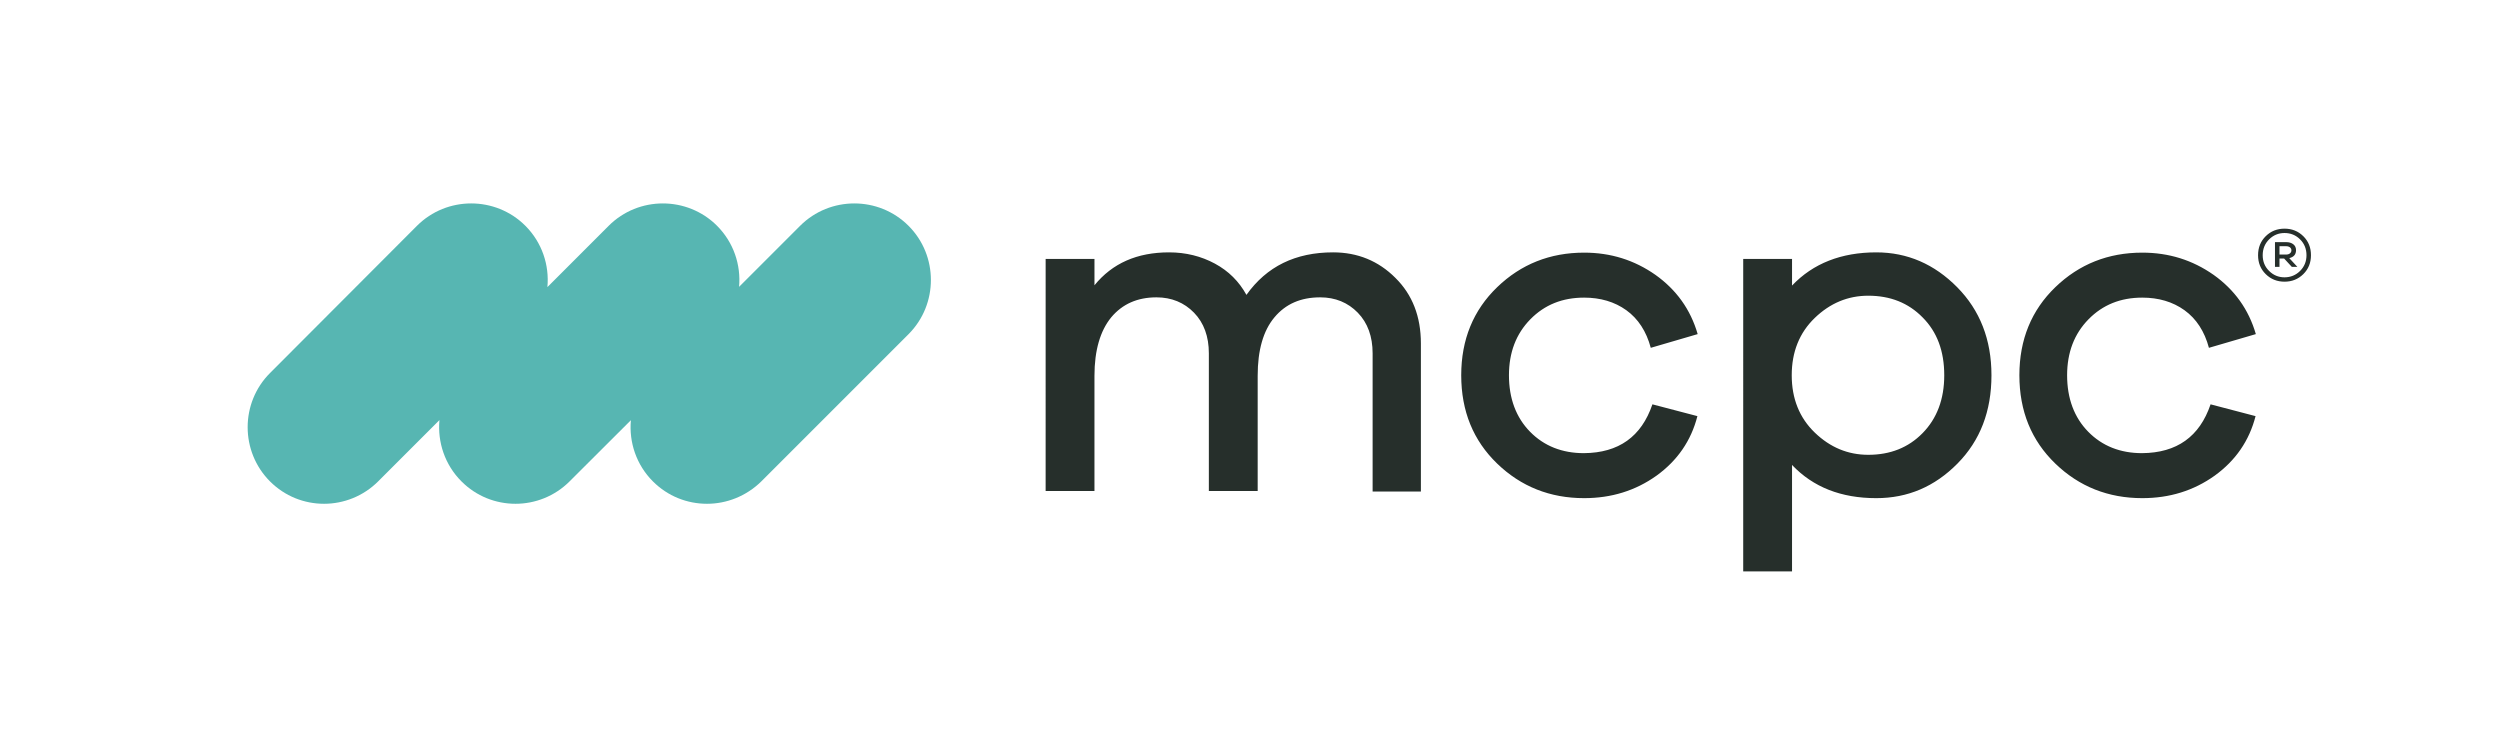
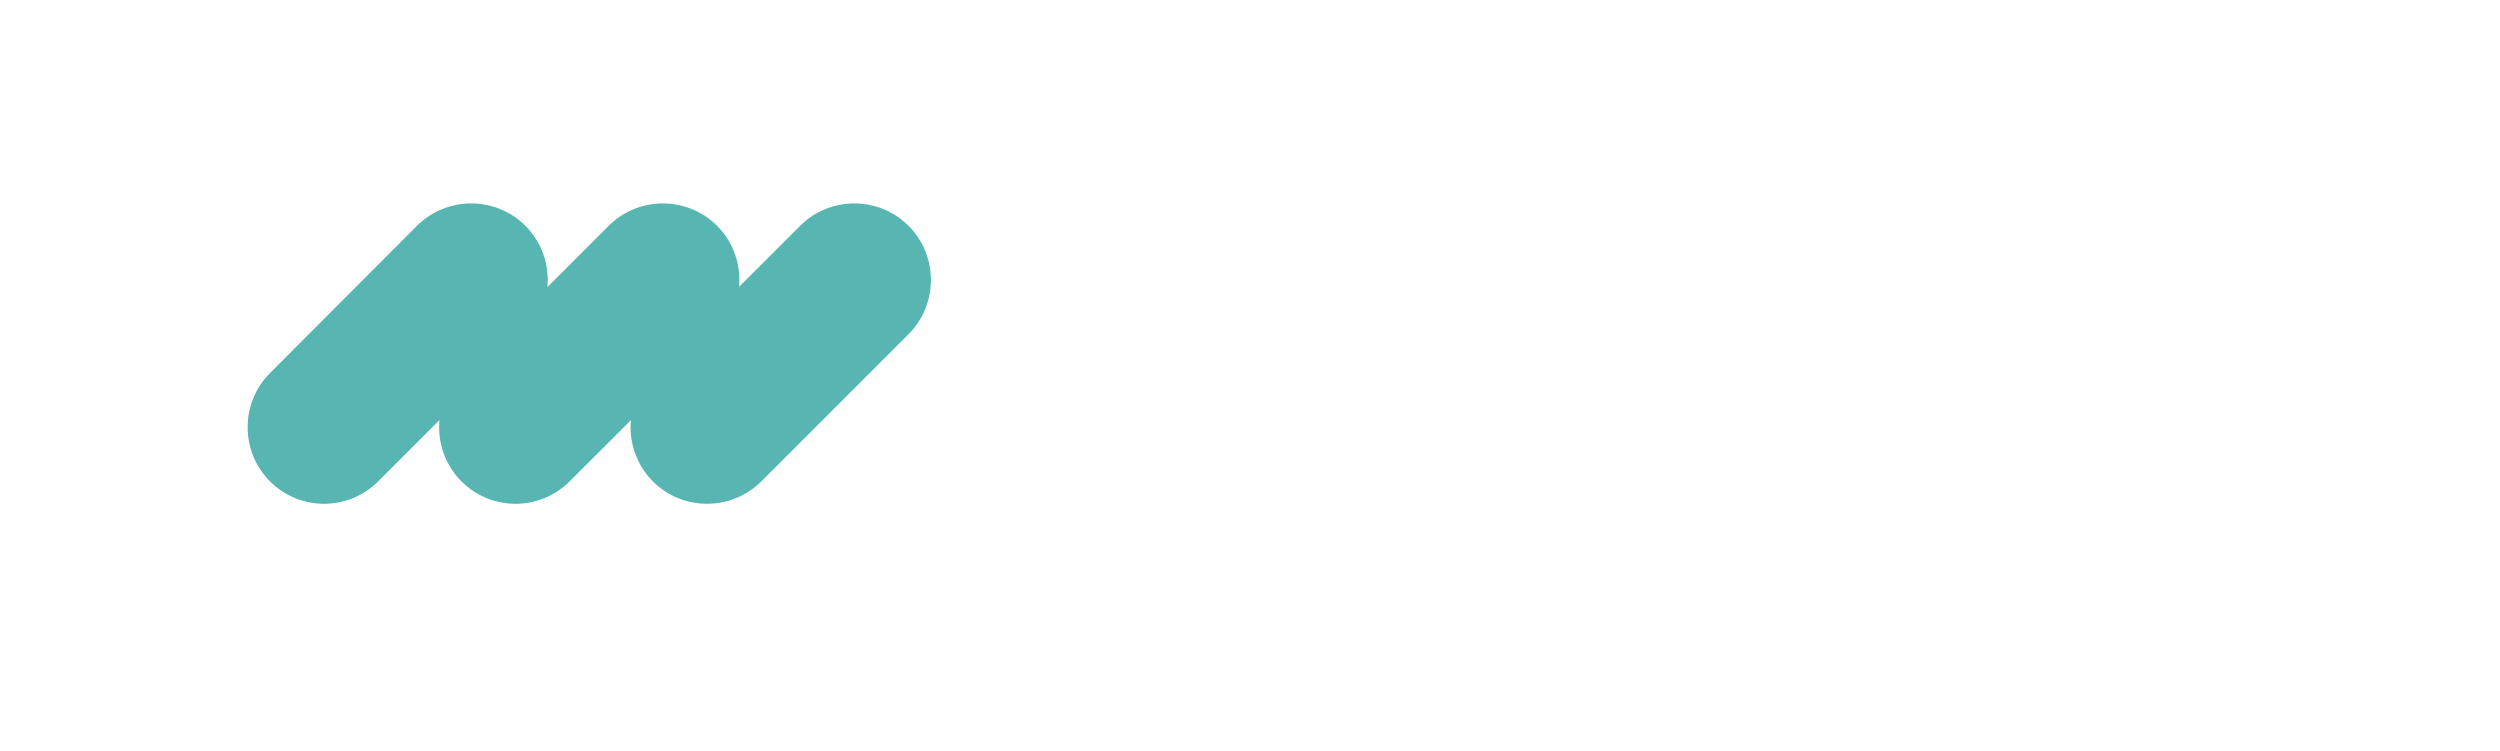
<svg xmlns="http://www.w3.org/2000/svg" xml:space="preserve" id="logo" x="0" y="0" style="enable-background:new 0 0 820.24 246.32" version="1.1" viewBox="0 0 820.24 246.32">
  <style>.st0{fill:#262f2b}</style>
-   <path d="M755.7 77.49c1.68 1.65 2.52 3.73 2.52 6.25 0 2.49-.84 4.56-2.52 6.21-1.68 1.65-3.73 2.47-6.16 2.47s-4.48-.82-6.16-2.47c-1.68-1.65-2.52-3.72-2.52-6.21 0-2.52.84-4.6 2.52-6.25 1.68-1.65 3.73-2.47 6.16-2.47s4.48.82 6.16 2.47zm-1.06 11.41c1.4-1.39 2.11-3.11 2.11-5.16 0-2.08-.7-3.82-2.11-5.21-1.4-1.39-3.1-2.08-5.1-2.08-1.97 0-3.65.7-5.05 2.08-1.4 1.39-2.11 3.13-2.11 5.21 0 2.05.7 3.78 2.11 5.16 1.4 1.39 3.09 2.09 5.05 2.09 2-.01 3.7-.7 5.1-2.09zm-3.54-4.21 2.65 2.86h-1.82l-2.52-2.73h-1.52v2.73h-1.48v-8.11h3.65c.98 0 1.77.24 2.37.71s.89 1.13.89 1.93c0 1.4-.74 2.26-2.22 2.61zm-1.04-1.17c.52 0 .94-.13 1.26-.39.32-.26.48-.59.48-1 0-.41-.16-.73-.48-.98-.32-.24-.74-.37-1.26-.37h-2.17v2.73h2.17zM642.14 94.23c7.47 7.56 11.25 17.19 11.25 28.89 0 11.79-3.69 21.42-11.16 28.98s-16.29 11.34-26.64 11.34c-11.52 0-20.7-3.6-27.63-10.89v34.92h-16.02V84.96h16.02v8.73c6.93-7.29 16.2-10.89 27.63-10.89 10.25 0 19.07 3.87 26.55 11.43zm-11.35 47.88c4.68-4.77 7.11-11.07 7.11-18.99s-2.34-14.22-7.11-18.99c-4.68-4.77-10.62-7.11-17.82-7.11-6.66 0-12.51 2.43-17.55 7.29s-7.56 11.16-7.56 18.81c0 7.65 2.52 13.95 7.56 18.81s10.89 7.29 17.55 7.29c7.2 0 13.14-2.34 17.82-7.11zM457.82 91.17c5.58 5.49 8.37 12.69 8.37 21.51v48.6h-15.84v-45.36c0-5.49-1.62-9.99-4.86-13.32s-7.38-5.04-12.33-5.04c-6.39 0-11.34 2.16-15.03 6.57-3.69 4.41-5.49 10.8-5.49 19.17v37.8h-16.02v-45.18c0-5.49-1.62-9.99-4.86-13.32s-7.38-5.04-12.33-5.04c-6.21 0-11.16 2.16-14.85 6.57-3.6 4.41-5.49 10.8-5.49 19.17v37.8h-16.02V84.96h16.02v8.64c5.85-7.2 13.95-10.8 24.48-10.8 5.49 0 10.53 1.26 15.03 3.69s7.92 5.85 10.35 10.26c6.66-9.36 16.11-13.95 28.44-13.95 8.01 0 14.85 2.79 20.43 8.37zM542.15 132.66l14.76 3.87c-2.07 8.1-6.57 14.58-13.41 19.53-6.93 4.95-14.85 7.38-23.76 7.38-11.16 0-20.7-3.78-28.53-11.34s-11.79-17.19-11.79-28.98c0-11.7 3.96-21.33 11.79-28.89 7.83-7.56 17.37-11.34 28.53-11.34 8.73 0 16.47 2.43 23.4 7.29 6.84 4.86 11.52 11.34 13.86 19.44l-15.39 4.5c-1.44-5.4-4.14-9.54-8.01-12.33s-8.55-4.14-13.86-4.14c-7.11 0-12.96 2.34-17.64 7.11-4.68 4.77-7.02 10.89-7.02 18.36 0 7.65 2.34 13.86 6.93 18.54s10.53 7.02 17.64 7.02c11.43-.09 18.89-5.4 22.5-16.02zM725.28 132.66l14.76 3.87c-2.07 8.1-6.57 14.58-13.41 19.53-6.93 4.95-14.85 7.38-23.76 7.38-11.16 0-20.7-3.78-28.53-11.34s-11.79-17.19-11.79-28.98c0-11.7 3.96-21.33 11.79-28.89 7.83-7.56 17.37-11.34 28.53-11.34 8.73 0 16.47 2.43 23.4 7.29 6.84 4.86 11.52 11.34 13.86 19.44l-15.39 4.5c-1.44-5.4-4.14-9.54-8.01-12.33s-8.55-4.14-13.86-4.14c-7.11 0-12.96 2.34-17.64 7.11-4.68 4.77-7.02 10.89-7.02 18.36 0 7.65 2.34 13.86 6.93 18.54s10.53 7.02 17.64 7.02c11.43-.09 18.9-5.4 22.5-16.02z" class="st0" />
  <path d="M298.08 74.08c-9.78-9.78-25.77-9.78-35.56 0l-20.03 20.03c.64-7.17-1.77-14.56-7.23-20.03-9.78-9.78-25.77-9.78-35.55 0L179.6 94.2c.67-7.2-1.74-14.63-7.23-20.12-9.78-9.78-25.77-9.78-35.56 0l-48.22 48.31c-9.78 9.78-9.78 25.77 0 35.56 4.89 4.89 11.27 7.34 17.73 7.34 6.38 0 12.84-2.45 17.74-7.34l20.12-20.12c-.66 7.2 1.74 14.63 7.23 20.12 4.89 4.89 11.27 7.34 17.73 7.34 6.38 0 12.84-2.45 17.73-7.34l20.12-20.08c-.65 7.19 1.75 14.6 7.23 20.08 4.89 4.89 11.27 7.34 17.74 7.34 6.38 0 12.84-2.45 17.82-7.34l48.31-48.31c9.78-9.79 9.78-25.78-.01-35.56z" style="fill:#57b6b2" />
</svg>